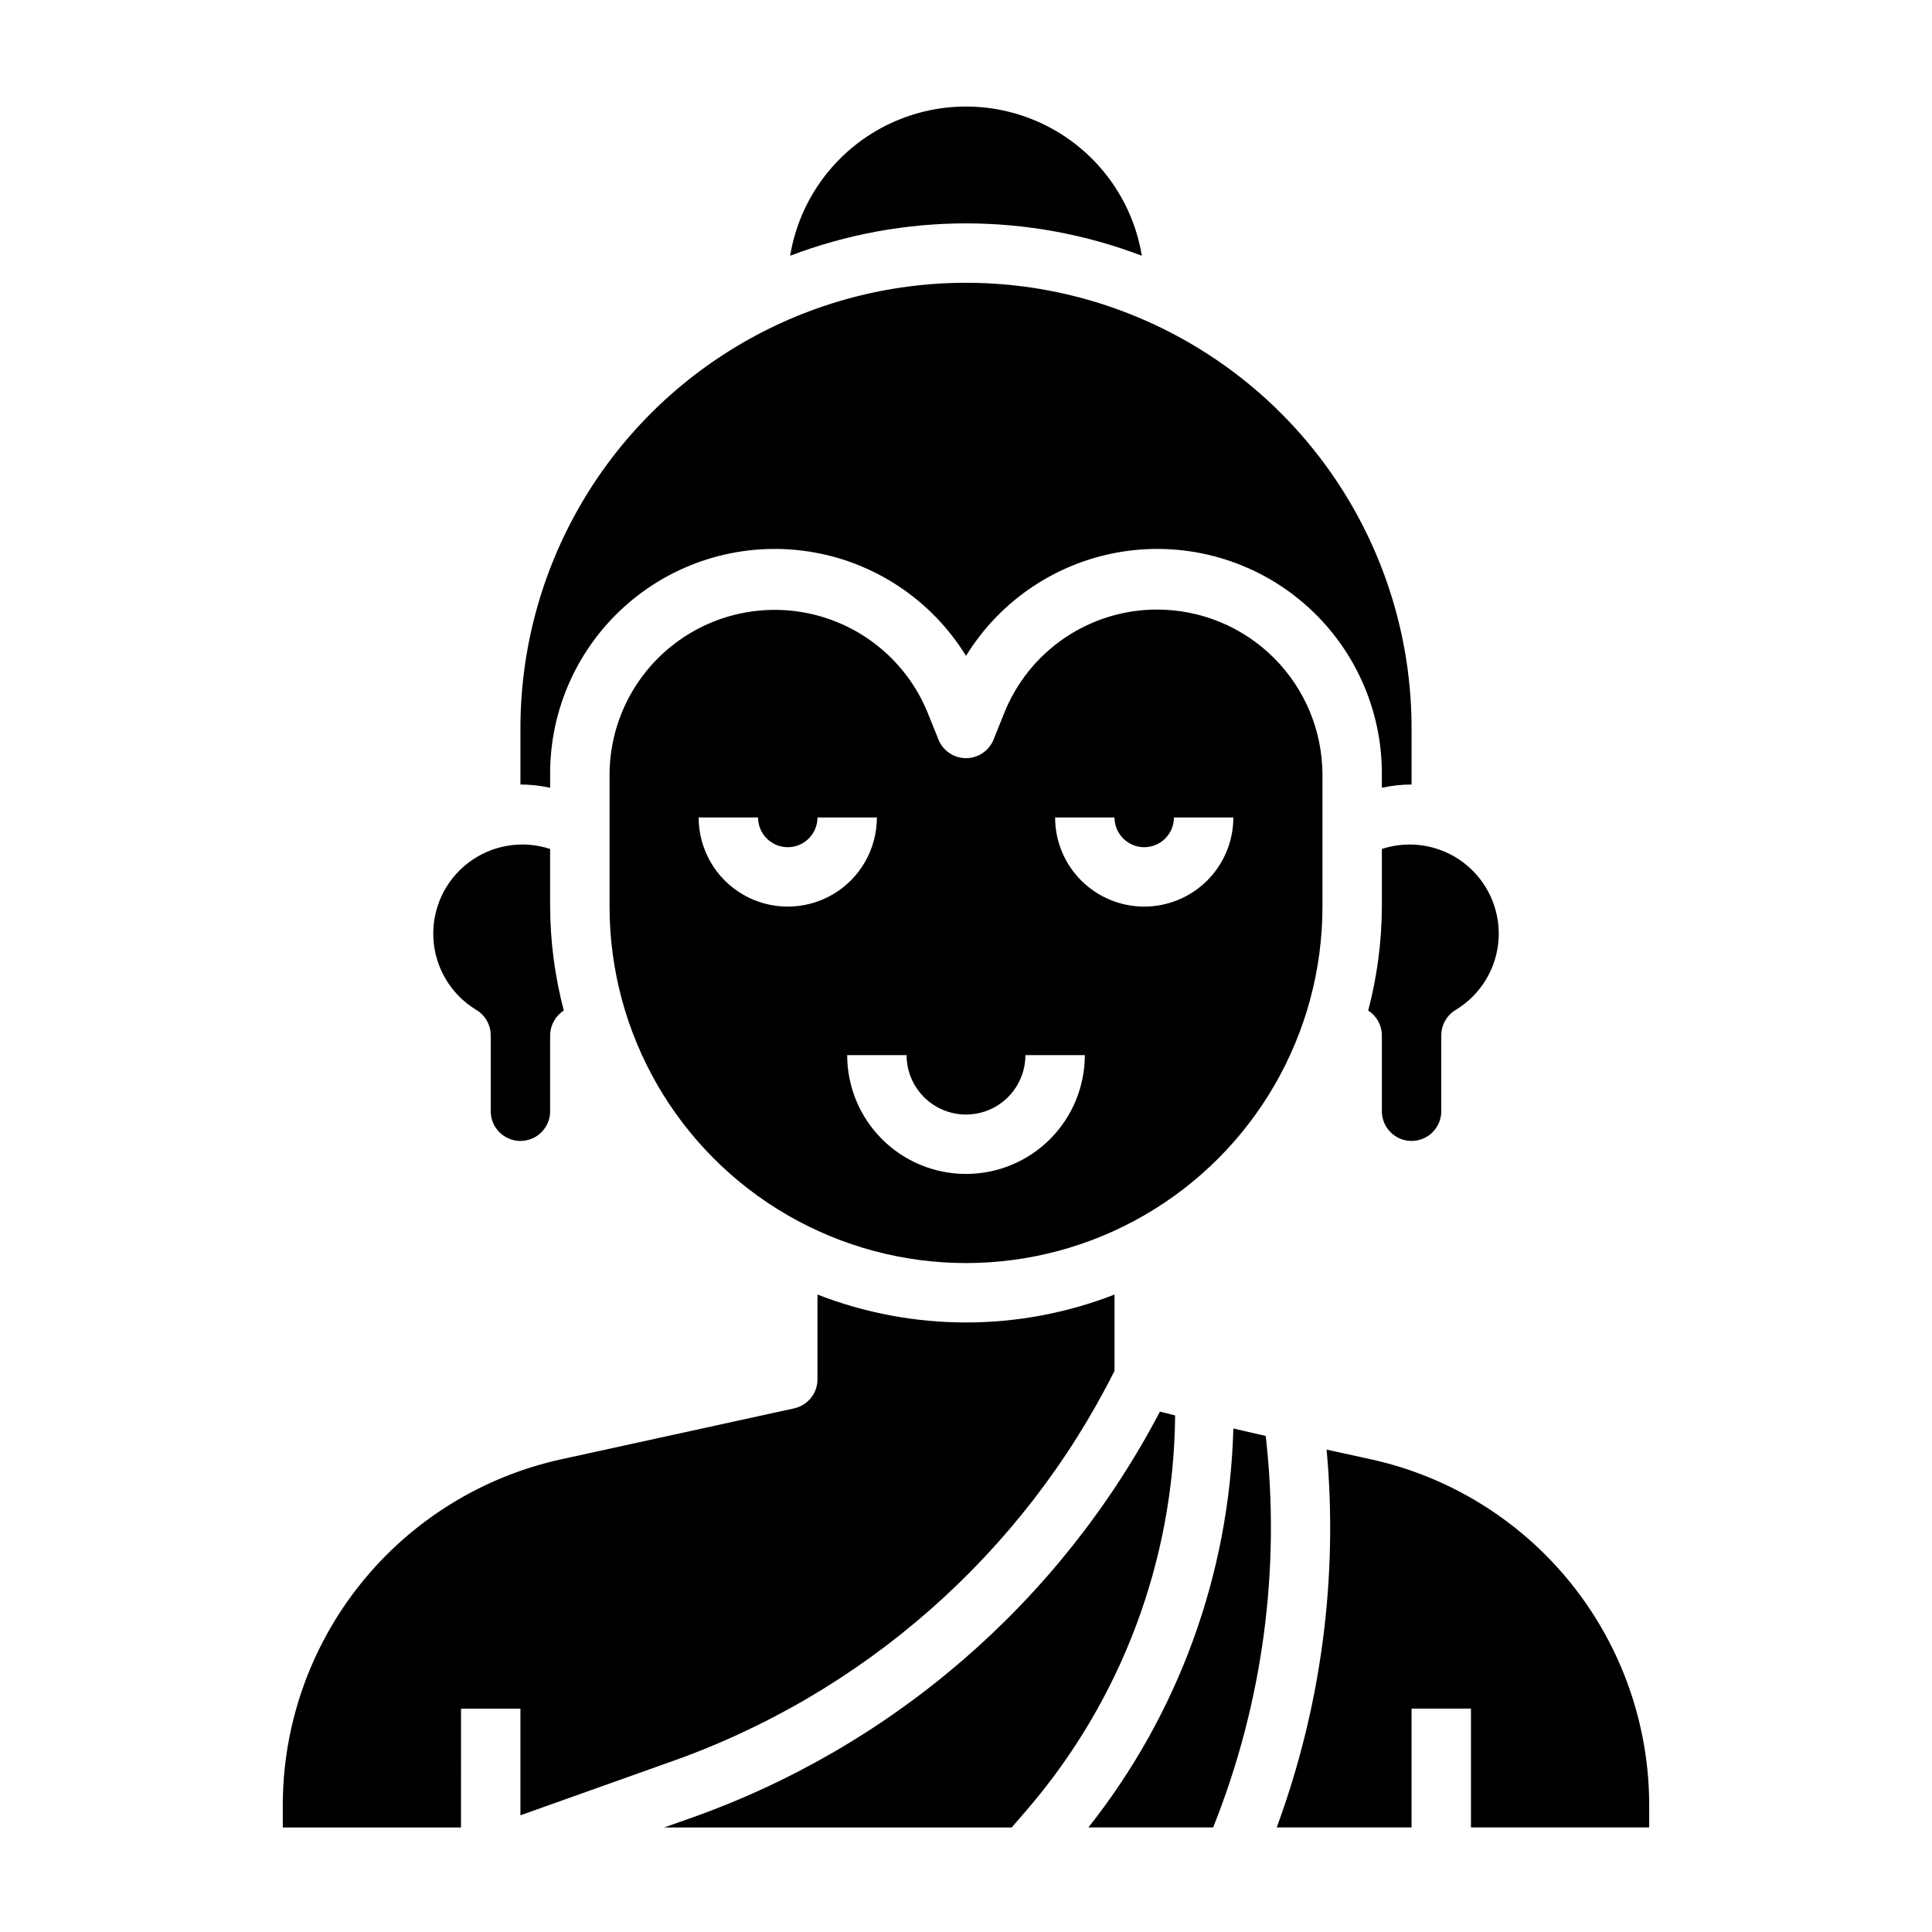
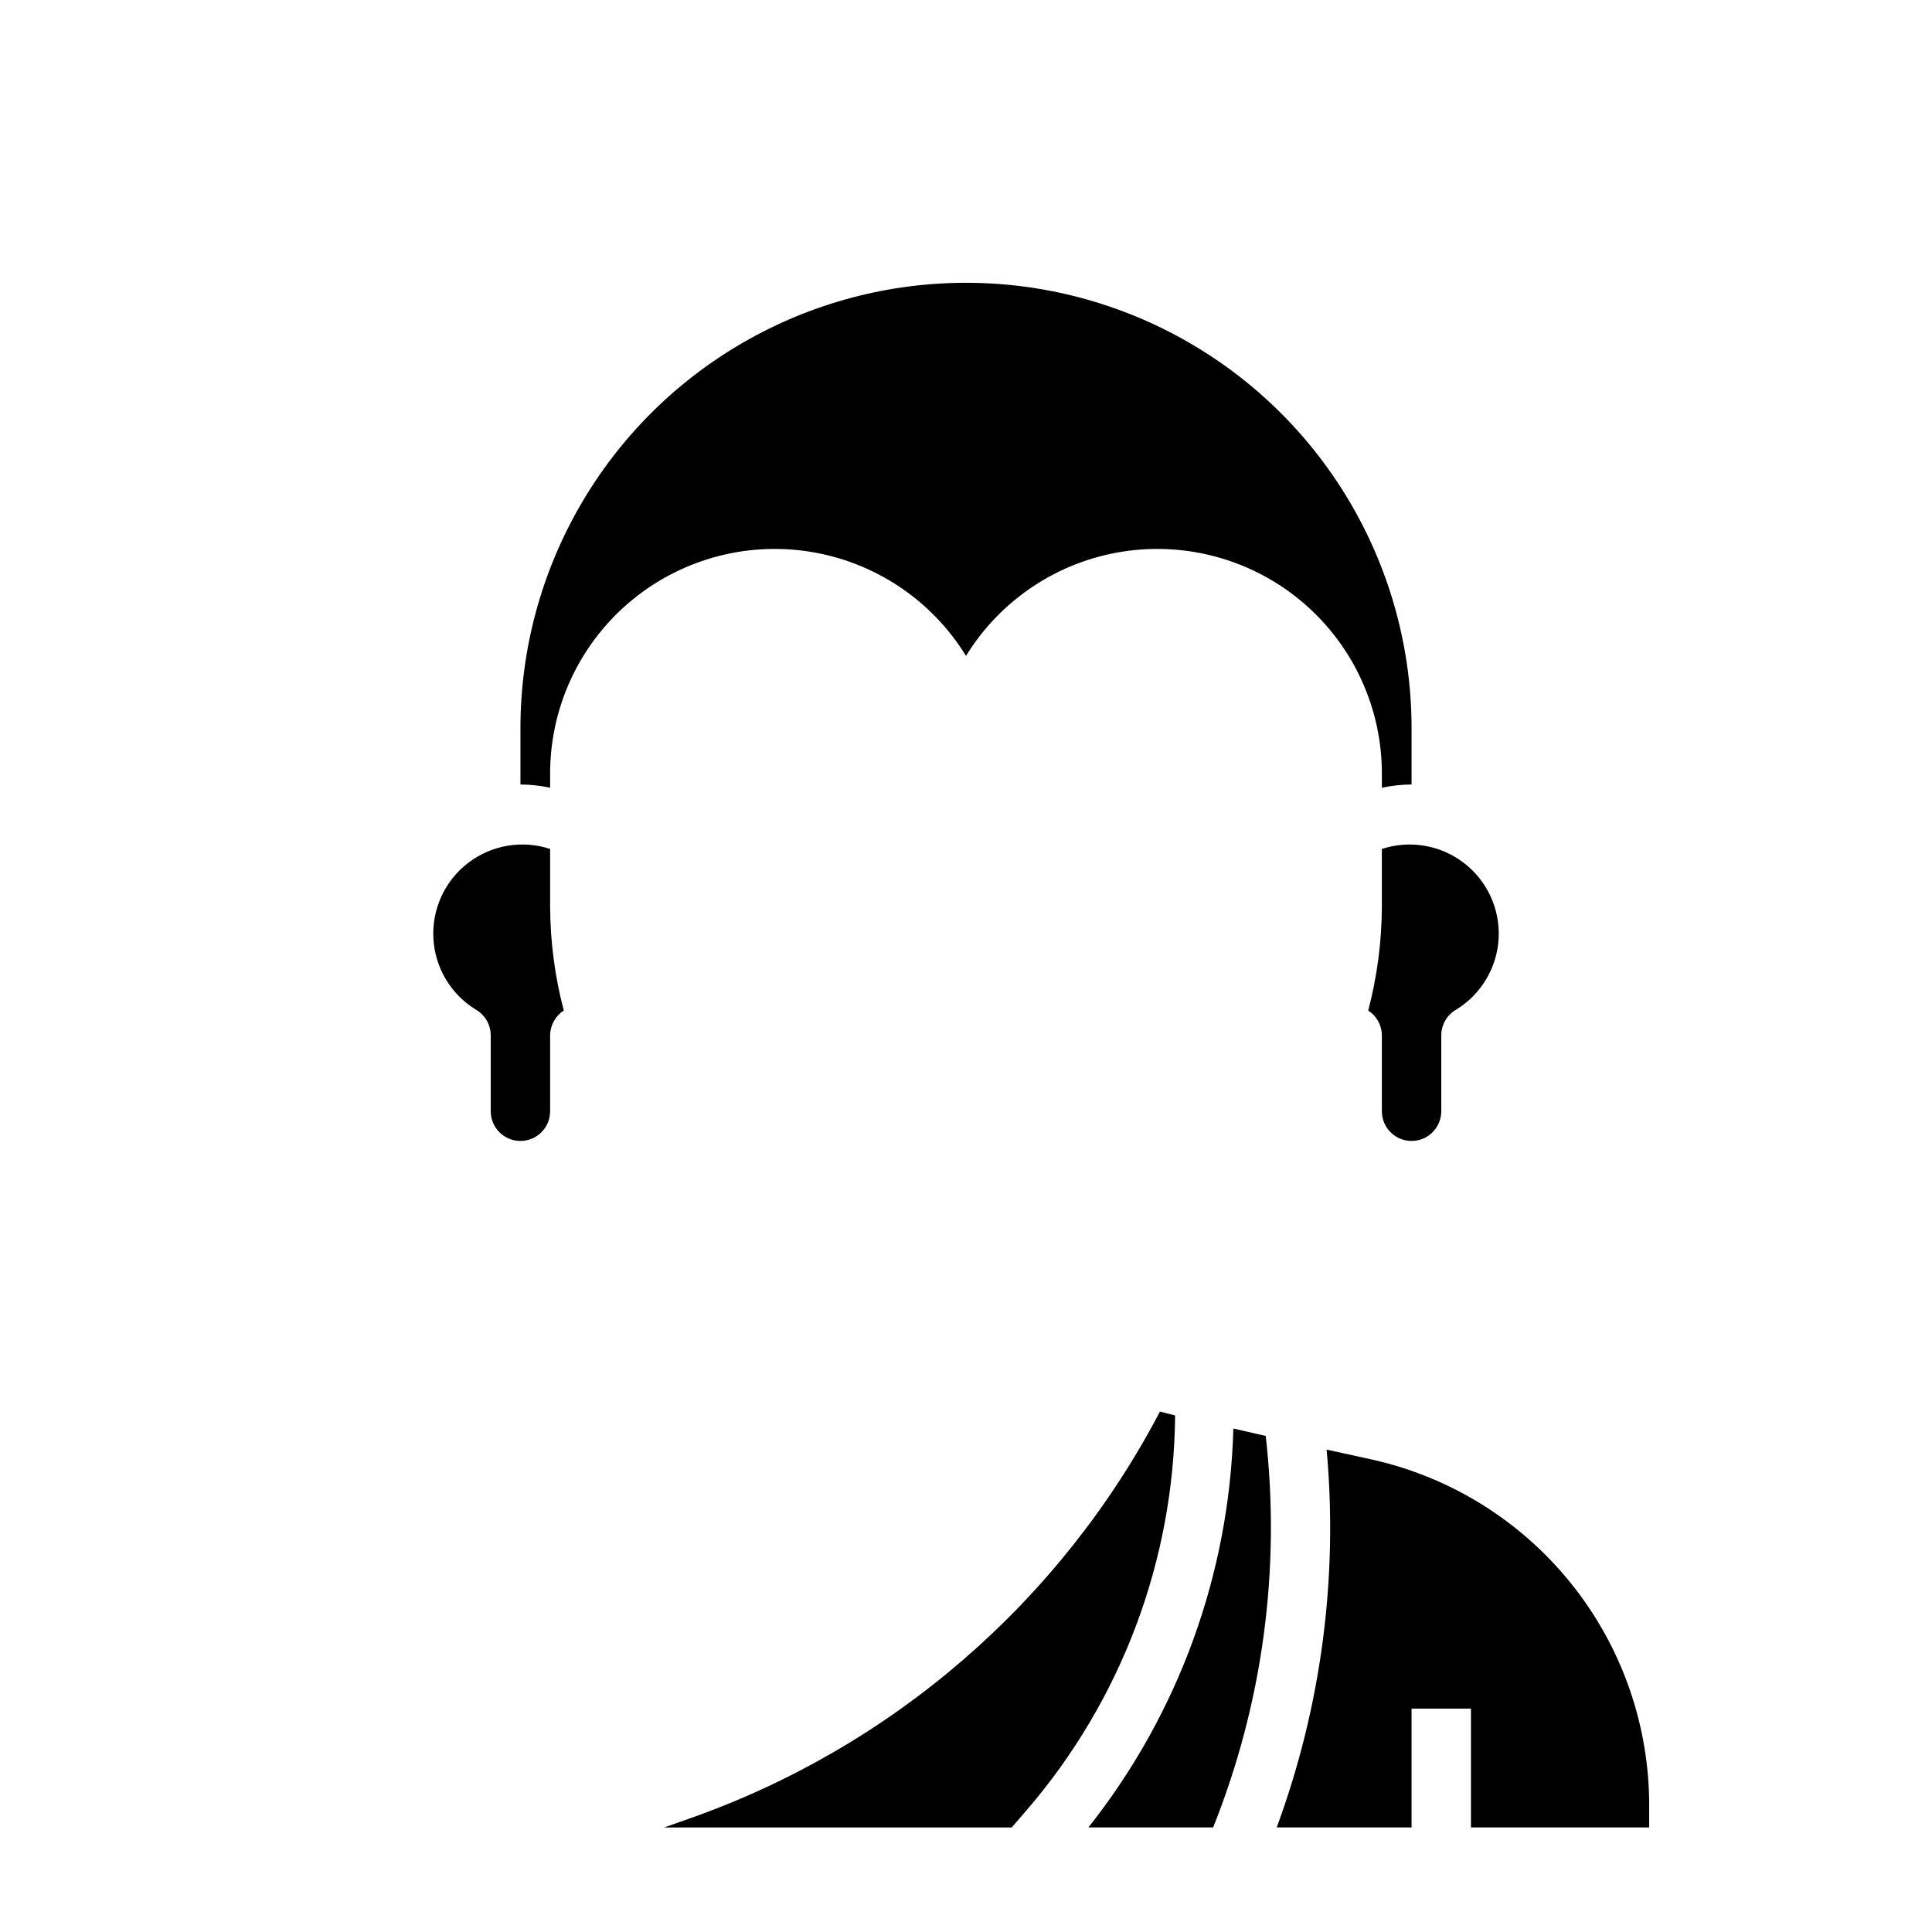
<svg xmlns="http://www.w3.org/2000/svg" fill="#000000" width="800px" height="800px" version="1.1" viewBox="144 144 512 512">
  <g>
-     <path d="m450.7 305.54c-8.754-0.016-17.309 2.606-24.555 7.519-7.246 4.914-12.844 11.895-16.066 20.031l-2.754 6.848c-1.188 3.008-4.09 4.981-7.32 4.981s-6.137-1.973-7.324-4.981l-2.754-6.848c-5.086-12.672-15.793-22.242-28.953-25.883s-27.266-0.93-38.137 7.328c-10.875 8.258-17.27 21.117-17.297 34.77v34.953c0 33.75 18.004 64.934 47.23 81.809s65.238 16.875 94.465 0c29.227-16.875 47.23-48.059 47.23-81.809v-34.953c-0.02-11.602-4.637-22.719-12.84-30.926-8.203-8.203-19.324-12.82-30.926-12.84zm-121.55 55.102h15.746c0 4.348 3.523 7.875 7.871 7.875s7.871-3.527 7.871-7.875h15.746c0 8.438-4.5 16.234-11.809 20.453-7.309 4.219-16.309 4.219-23.617 0-7.305-4.219-11.809-12.016-11.809-20.453zm70.848 94.465h0.004c-8.352 0-16.363-3.316-22.266-9.223-5.906-5.902-9.223-13.914-9.223-22.266h15.742c0 5.625 3 10.824 7.871 13.637s10.875 2.812 15.746 0 7.871-8.012 7.871-13.637h15.746c0 8.352-3.32 16.363-9.223 22.266-5.906 5.906-13.914 9.223-22.266 9.223zm47.23-70.848h0.004c-6.262 0-12.27-2.488-16.699-6.918-4.43-4.426-6.918-10.434-6.918-16.699h15.746c0 4.348 3.523 7.875 7.871 7.875 4.348 0 7.871-3.527 7.871-7.875h15.746c0 6.266-2.488 12.273-6.918 16.699-4.43 4.43-10.438 6.918-16.699 6.918z" />
    <path d="m289.79 349.3c-0.094-17.434 7.465-34.035 20.68-45.414 13.211-11.375 30.75-16.387 47.98-13.707 17.23 2.68 32.418 12.781 41.551 27.637 9.133-14.855 24.32-24.957 41.547-27.637 17.23-2.68 34.77 2.332 47.98 13.707 13.215 11.379 20.773 27.98 20.68 45.414v3.465c2.586-0.562 5.227-0.855 7.871-0.863v-14.879c0-42.188-22.504-81.168-59.039-102.26-36.535-21.094-81.547-21.094-118.08 0-36.531 21.094-59.039 60.074-59.039 102.26v14.879c2.648 0.008 5.285 0.301 7.871 0.863z" />
    <path d="m270.11 411.57c2.422 1.398 3.918 3.973 3.938 6.769v20.152c0 4.348 3.523 7.871 7.871 7.871 4.348 0 7.871-3.523 7.871-7.871v-20.152c0.031-2.648 1.395-5.102 3.621-6.535-2.367-8.992-3.586-18.25-3.621-27.551v-15.27c-7.398-2.43-15.52-1.051-21.707 3.68-6.188 4.734-9.641 12.211-9.234 19.988 0.402 7.777 4.617 14.855 11.262 18.918z" />
-     <path d="m446.6 211.78c-2.449-14.848-11.828-27.637-25.25-34.441-13.422-6.805-29.285-6.805-42.707 0-13.422 6.805-22.801 19.594-25.25 34.441 30.016-11.441 63.191-11.441 93.207 0z" />
    <path d="m510.21 368.98v15.27c-0.035 9.301-1.25 18.559-3.621 27.551 2.231 1.434 3.59 3.887 3.621 6.535v20.152c0 4.348 3.523 7.871 7.871 7.871s7.871-3.523 7.871-7.871v-20.152c0.02-2.797 1.516-5.371 3.938-6.769 6.644-4.062 10.859-11.141 11.266-18.918 0.402-7.777-3.051-15.254-9.238-19.988-6.188-4.731-14.309-6.109-21.707-3.68z" />
    <path d="m470.85 522.57c-1.031 38.469-14.508 75.566-38.418 105.72h33.062c13.16-32.902 17.945-68.551 13.934-103.75z" />
    <path d="m507.06 530.68-11.492-2.519c3.086 33.945-1.434 68.152-13.227 100.13h35.738v-31.488h15.742v31.488h47.23v-5.352l0.004-0.004c0.109-21.531-7.18-42.445-20.652-59.242-13.469-16.793-32.305-28.453-53.344-33.016z" />
    <path d="m451.4 518.08c-26.426 50.426-70.984 88.965-124.69 107.85l-6.691 2.363h92.102l3.938-4.566c25.09-29.113 39.039-66.188 39.359-104.62z" />
-     <path d="m321.28 611.05c51.336-17.945 93.68-55.152 118.08-103.75v-20.23c-25.312 9.863-53.406 9.863-78.723 0v22.277c0.094 3.754-2.477 7.047-6.137 7.875l-61.562 13.461c-21.039 4.562-39.875 16.223-53.344 33.016-13.473 16.797-20.762 37.711-20.652 59.242v5.356h47.23l0.004-31.488h15.742v28.262z" />
  </g>
</svg>